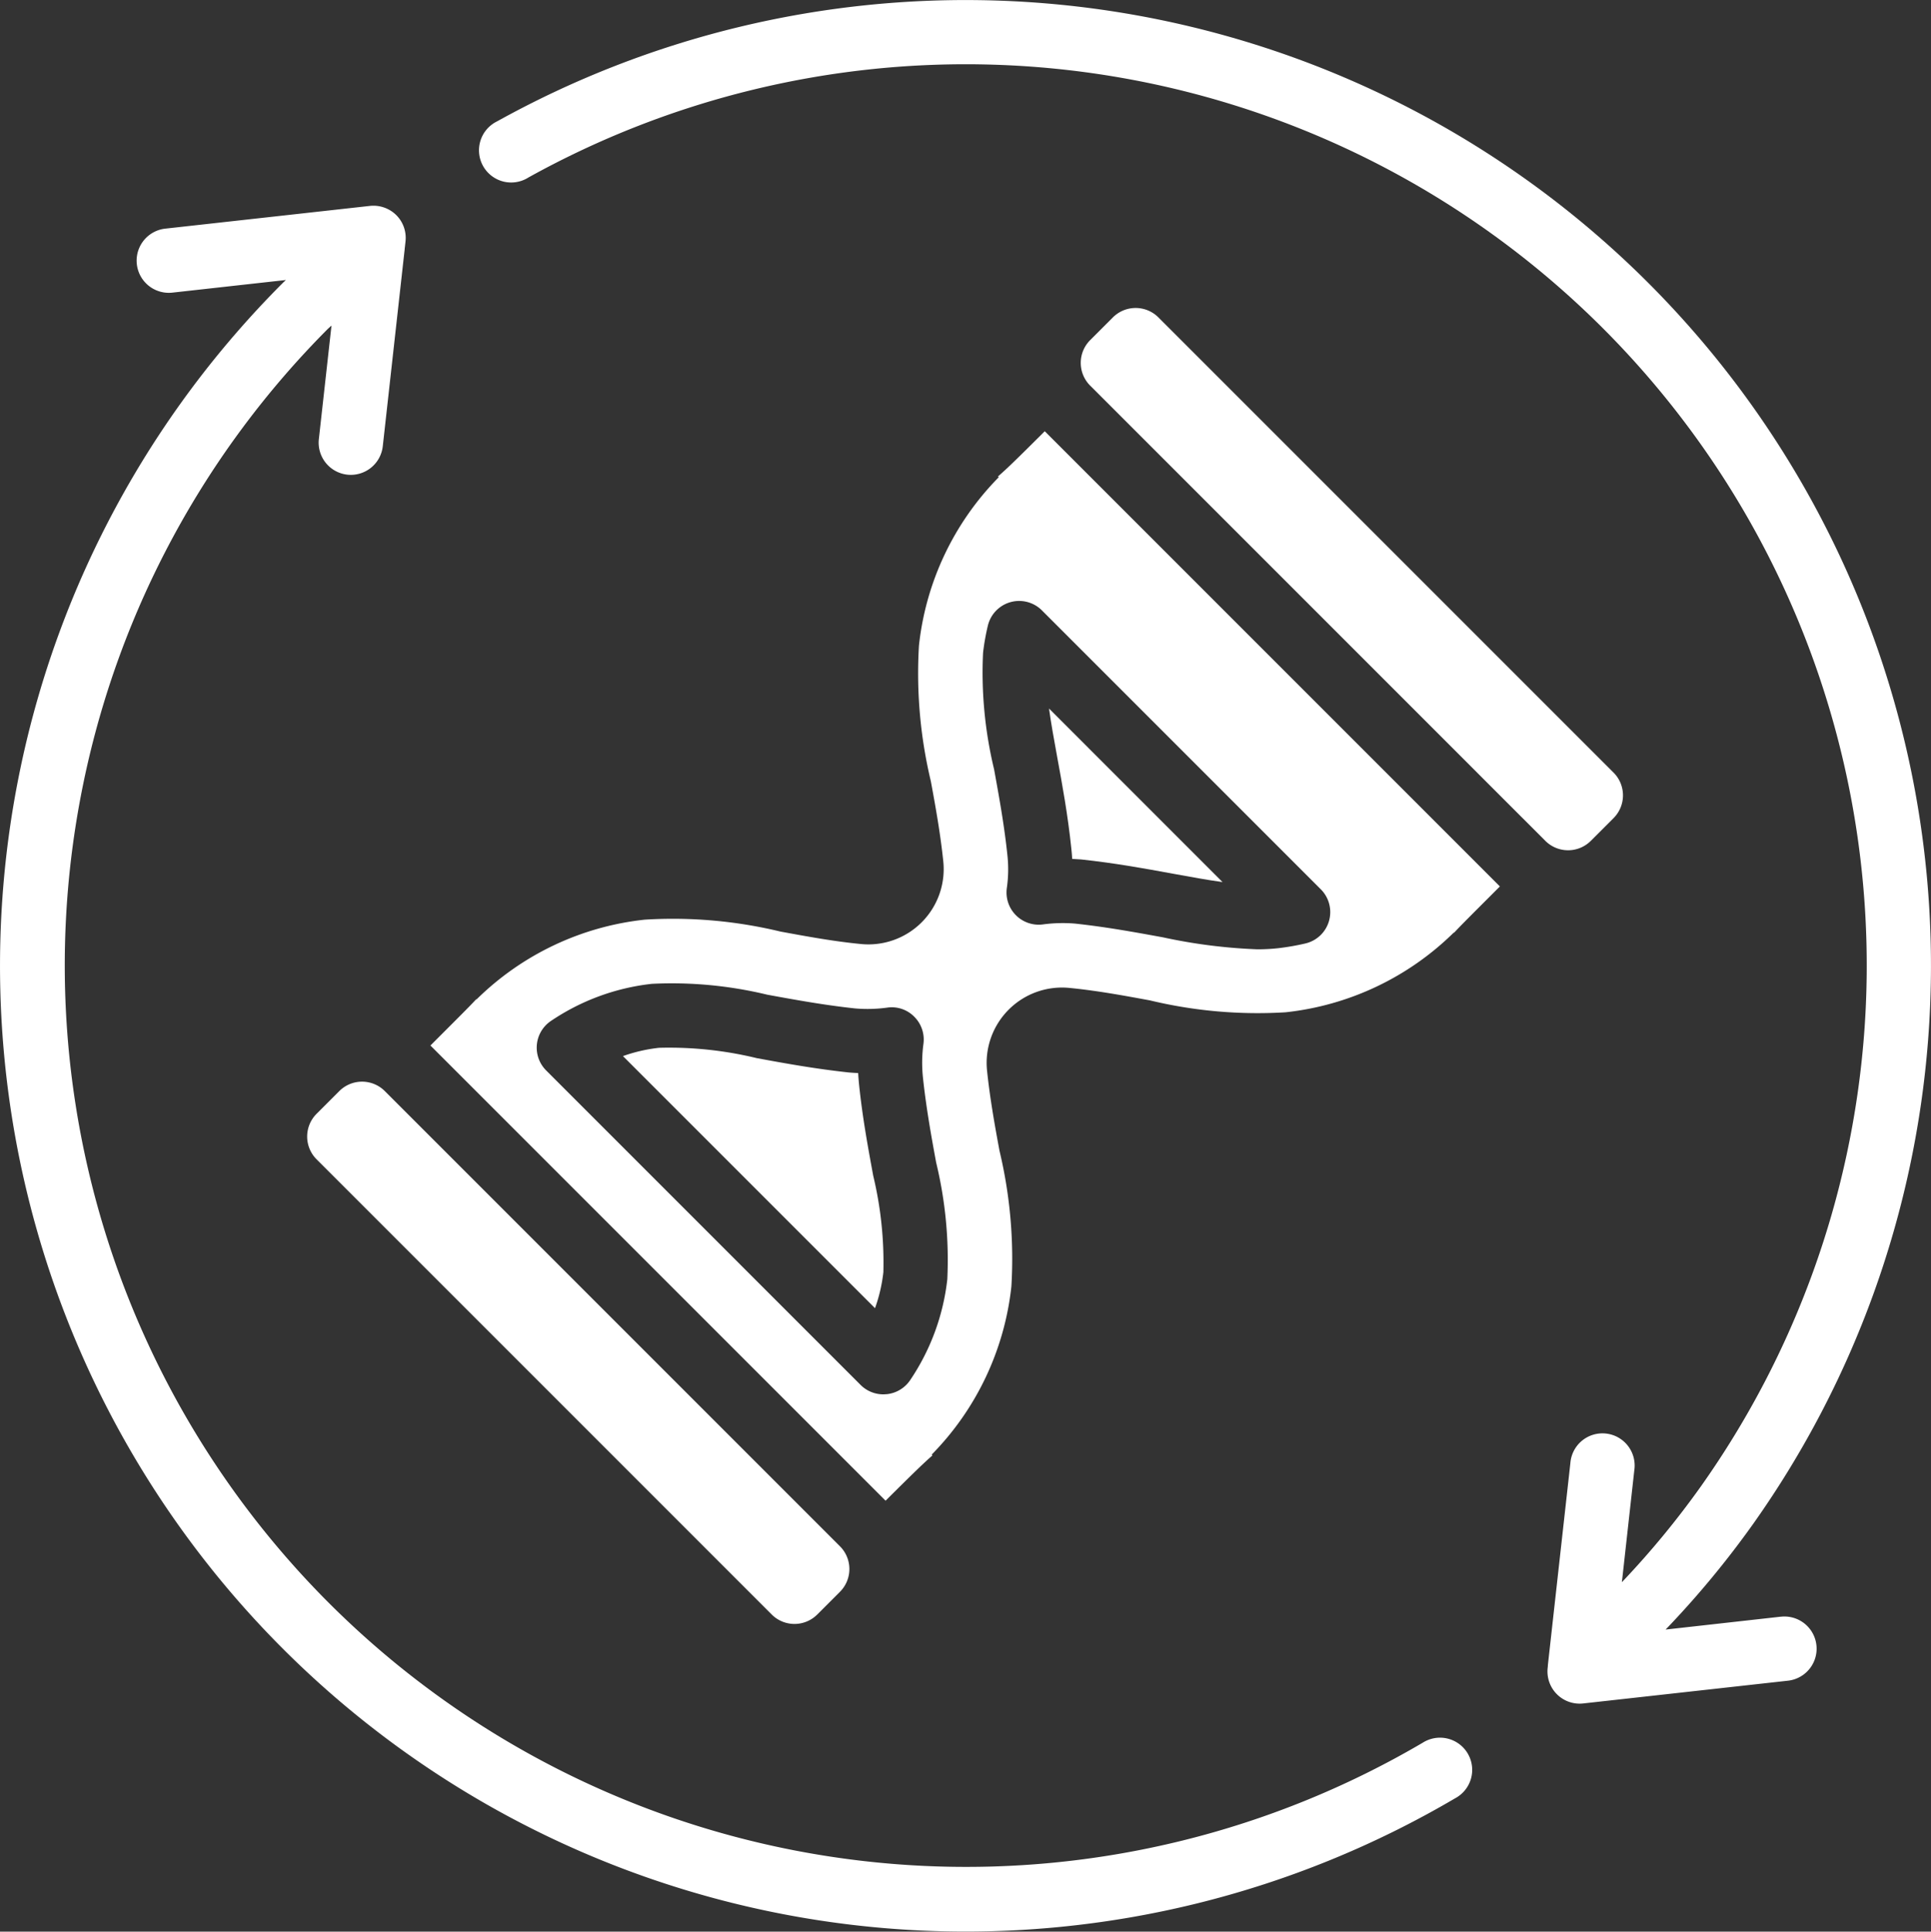
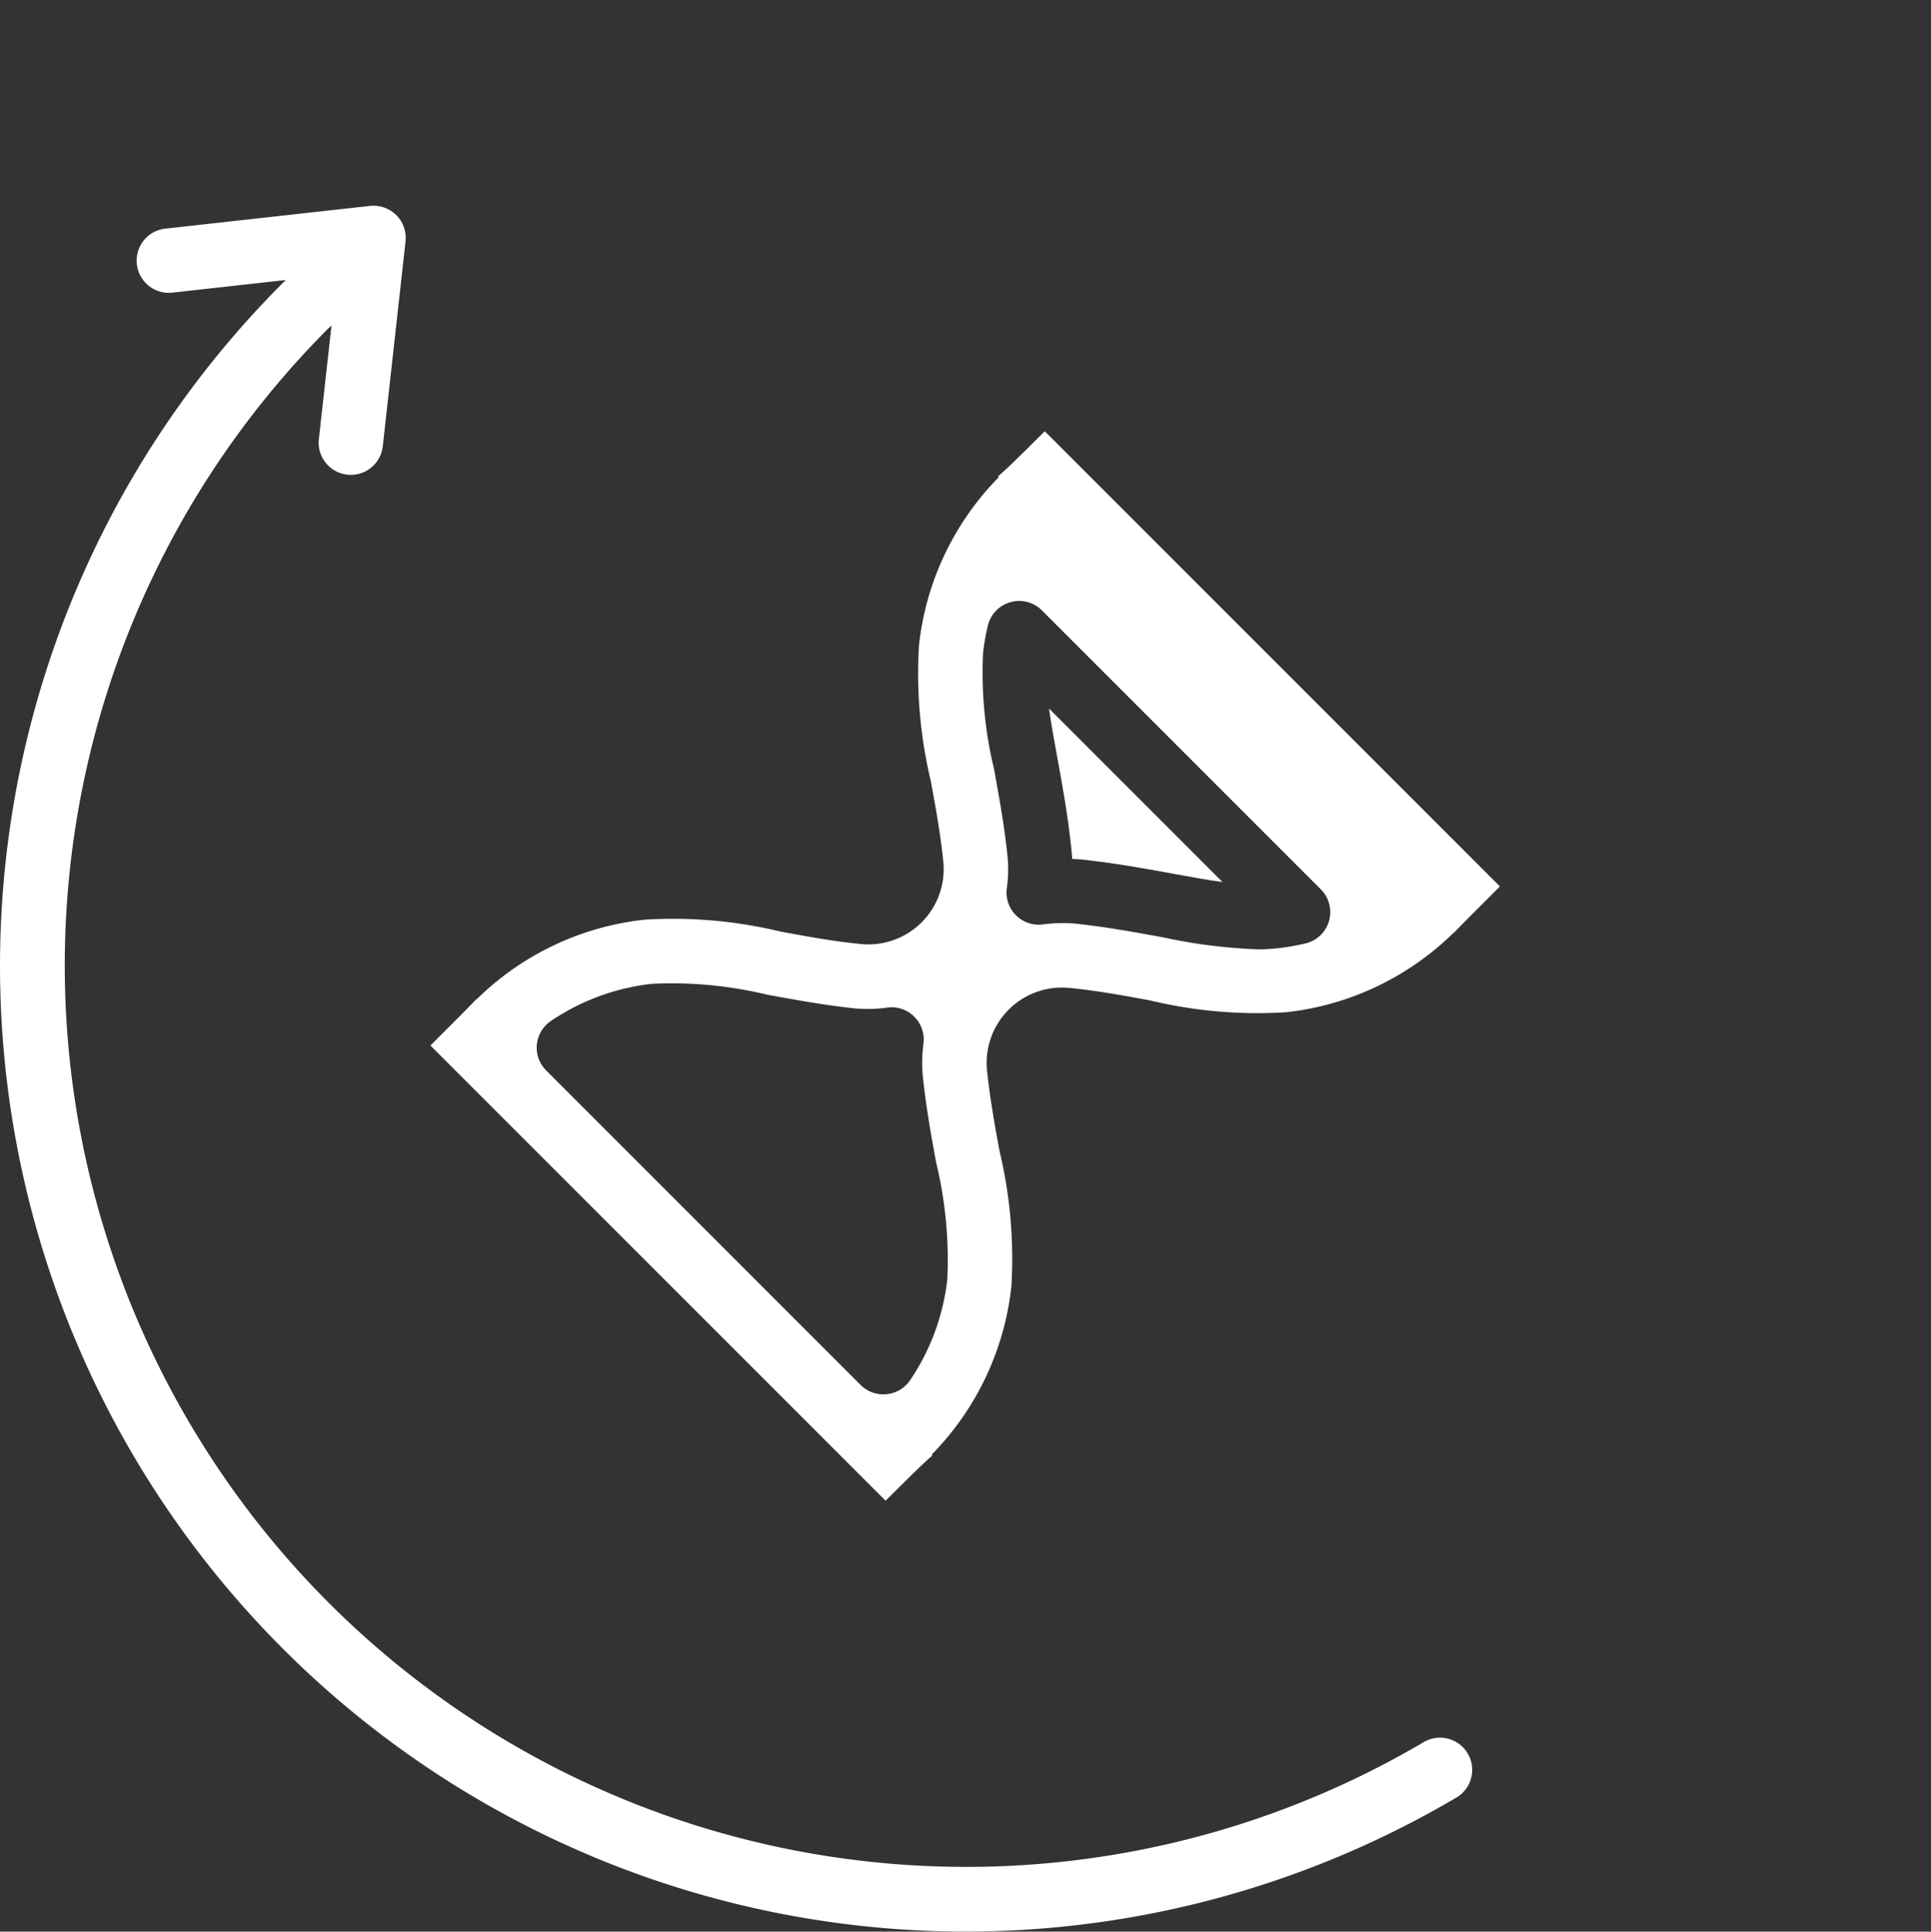
<svg xmlns="http://www.w3.org/2000/svg" width="89.095" height="89.113" viewBox="0 0 89.095 89.113">
  <rect x="0" y="0" width="89.095" height="89.113" fill="#333333" stroke="none" />
  <g id="consistent-loading-time" transform="translate(-0.054 0)">
    <g id="Page-1_70_" transform="translate(0.054 -0.001)">
      <g id="_x30_71---Refresh-Timer" transform="translate(0)">
        <g id="Group_17646" data-name="Group 17646" transform="translate(14.172 14.209)">
-           <path id="Path_331_" d="M176.145,280.448c-.015-.16-.028-.321-.036-.482q-.214-.009-.428-.027c-1.5-.162-2.811-.395-4.251-.661a17.124,17.124,0,0,0-4.508-.477,7.291,7.291,0,0,0-1.666.383l11.63,11.63a7.3,7.3,0,0,0,.385-1.661,17.165,17.165,0,0,0-.469-4.454C176.562,283.394,176.3,281.982,176.145,280.448Z" transform="translate(-150.685 -244.67)" fill="#fff" fill-rule="evenodd" />
-           <path id="Rectangle_29_" d="M81.943,289.288l1.048-1.048a1.485,1.485,0,0,1,2.1,0l21,21a1.485,1.485,0,0,1,0,2.1l-1.048,1.048a1.485,1.485,0,0,1-2.1,0l-21-21A1.485,1.485,0,0,1,81.943,289.288Z" transform="translate(-81.508 -252.112)" fill="#fff" fill-rule="evenodd" />
          <path id="Path_330_" d="M279.267,195.321c.018.157.031.319.04.482q.211.009.423.027c1.5.162,2.811.395,4.251.661.815.148,1.571.287,2.263.382l-8.006-8.007c.094.683.229,1.425.373,2.214C278.85,192.375,279.108,193.787,279.267,195.321Z" transform="translate(-244.009 -170.387)" fill="#fff" fill-rule="evenodd" />
-           <path id="Rectangle_28_" d="M287.086,84.147l1.048-1.048a1.485,1.485,0,0,1,2.1,0l21,21a1.485,1.485,0,0,1,0,2.1l-1.048,1.048a1.485,1.485,0,0,1-2.1,0l-21-21A1.485,1.485,0,0,1,287.086,84.147Z" transform="translate(-250.958 -82.664)" fill="#fff" fill-rule="evenodd" />
        </g>
        <path id="Shape_45_" d="M140.381,117.421l.036.036a13.05,13.05,0,0,0-3.682,7.768,21.4,21.4,0,0,0,.548,6.255c.223,1.2.445,2.448.576,3.712a3.473,3.473,0,0,1-3.805,3.8c-1.264-.123-2.508-.353-3.712-.575a21.186,21.186,0,0,0-6.257-.549,13.04,13.04,0,0,0-7.765,3.682l-.012-.012c-.273.3-.845.867-2.113,2.136l21,21c1.106-1.1,1.746-1.73,2.162-2.088l-.037-.036A13.066,13.066,0,0,0,141,154.785a21.45,21.45,0,0,0-.549-6.255c-.223-1.2-.445-2.448-.576-3.712a3.476,3.476,0,0,1,3.805-3.8c1.264.123,2.508.353,3.712.575a21.281,21.281,0,0,0,6.257.549,13.05,13.05,0,0,0,7.767-3.682l.01.012c.273-.3.845-.867,2.113-2.136l-21-21C141.435,116.436,140.8,117.064,140.381,117.421Zm-2.338,37.04a10.359,10.359,0,0,1-1.715,4.653,1.485,1.485,0,0,1-1.088.647c-.048,0-.1.007-.148.007a1.485,1.485,0,0,1-1.05-.435l-14.509-14.51a1.485,1.485,0,0,1,.218-2.279,10.345,10.345,0,0,1,4.661-1.715,18.746,18.746,0,0,1,5.318.5c1.437.264,2.69.487,4.052.634a6.683,6.683,0,0,0,1.485-.036,1.455,1.455,0,0,1,1.252.42,1.484,1.484,0,0,1,.423,1.252,6.489,6.489,0,0,0-.025,1.529c.148,1.411.393,2.762.613,3.952A19.073,19.073,0,0,1,138.043,154.46Zm17.612-16.534a1.484,1.484,0,0,1-1.088,1.039,11.222,11.222,0,0,1-1.238.217,8.6,8.6,0,0,1-.986.053,24.908,24.908,0,0,1-4.344-.551c-1.437-.264-2.69-.487-4.052-.634a6.9,6.9,0,0,0-1.485.036,1.485,1.485,0,0,1-1.673-1.673,6.071,6.071,0,0,0,.028-1.508c-.148-1.43-.4-2.781-.615-3.972a19.039,19.039,0,0,1-.509-5.381,10.7,10.7,0,0,1,.22-1.244,1.485,1.485,0,0,1,2.494-.71l12.871,12.871A1.486,1.486,0,0,1,155.655,137.926Z" transform="translate(-94.335 -95.44)" fill="#fff" />
        <g id="Group_17647" data-name="Group 17647">
          <path id="Path_329_" d="M65.686,126.457a41.59,41.59,0,0,1-50.5-65.238l.163-.148-.584,5.246a1.485,1.485,0,0,0,1.311,1.633,1.56,1.56,0,0,0,.166.009,1.485,1.485,0,0,0,1.473-1.32l1.011-9.094c0-.042.01-.08.013-.122l.025-.233a1.484,1.484,0,0,0-.425-1.213,1.5,1.5,0,0,0-1.214-.426L7.68,56.6a1.485,1.485,0,1,0,.327,2.952l5.238-.582c-.053.053-.11.1-.163.156a44.554,44.554,0,0,0,54.111,69.888,1.485,1.485,0,1,0-1.507-2.556Z" transform="translate(-0.054 -46.051)" fill="#fff" fill-rule="evenodd" />
-           <path id="Path_328_" d="M187.082,75.584l-5.311.594a43.206,43.206,0,0,0,4.064-4.91A44.542,44.542,0,0,0,127.854,6.6,1.485,1.485,0,1,0,129.3,9.189a41.573,41.573,0,0,1,54.111,60.365,40.289,40.289,0,0,1-3.658,4.438l.573-5.165a1.485,1.485,0,1,0-2.95-.328l-1.039,9.327v.037l-.009.085a1.485,1.485,0,0,0,1.474,1.648,1.534,1.534,0,0,0,.165-.009l9.449-1.05a1.485,1.485,0,0,0-.328-2.952Z" transform="translate(-104.92 -0.999)" fill="#fff" fill-rule="evenodd" />
        </g>
      </g>
    </g>
  </g>
</svg>